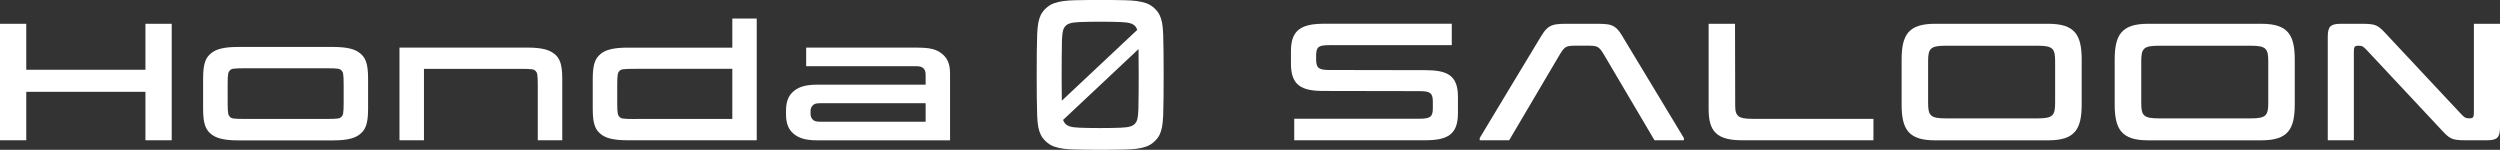
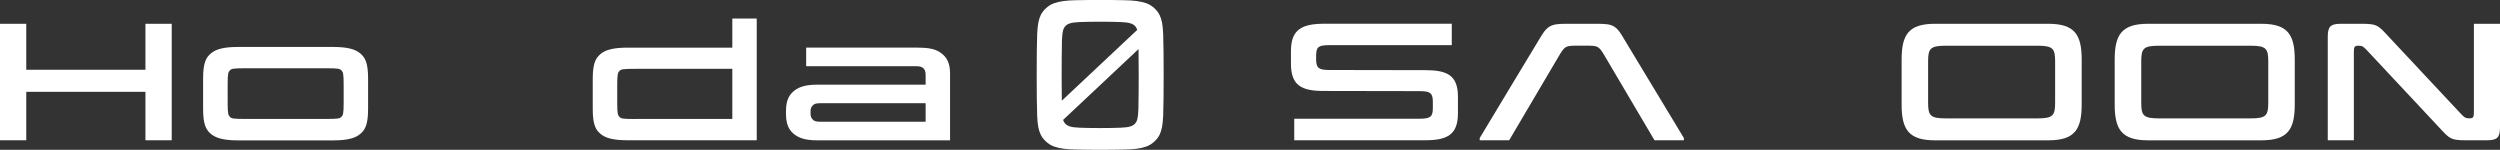
<svg xmlns="http://www.w3.org/2000/svg" id="icon" viewBox="0 0 434 26">
  <rect x="0" y="0" width="434" height="26" fill="#333333" stroke="none" />
  <defs>
    <style>
      .cls-1 {
        fill: #fff;
      }
    </style>
  </defs>
  <g id="WH">
    <g id="SALOON_HAT_2024_" data-name="SALOON（HAT_2024）">
      <path id="N" class="cls-1" d="M428.08,24.35h3.63c1.82,0,2.29-.47,2.29-2.28V4.13h-4.53v15.39c0,.87-.16,1.02-.79,1.02h-.13c-.55,0-.76-.18-1.29-.73-4.26-4.56-8.53-9.1-12.79-13.66-1.63-1.76-1.87-2.02-4.45-2.02h-3.63c-1.82,0-2.29.47-2.29,2.28v17.94h4.53v-15.39c0-.87.16-1.02.79-1.02h.13c.55,0,.76.18,1.29.73,4.26,4.56,8.53,9.1,12.79,13.66,1.63,1.76,1.87,2.02,4.45,2.02Z" />
      <path id="O" class="cls-1" d="M398.37,18.14v-7.79c0-4.33-1.21-6.22-5.79-6.22h-19.68c-4.58,0-5.79,1.89-5.79,6.22v7.79c0,4.33,1.21,6.22,5.79,6.22h19.68c4.58,0,5.79-1.89,5.79-6.22ZM374.72,20.55c-2.63,0-3-.52-3-2.7v-7.21c0-2.18.37-2.7,3-2.7h16.05c2.63,0,3,.52,3,2.7v7.21c0,2.18-.37,2.7-3,2.7h-16.05Z" />
      <path id="O-2" data-name="O" class="cls-1" d="M361.38,18.14v-7.79c0-4.33-1.21-6.22-5.79-6.22h-19.68c-4.58,0-5.79,1.89-5.79,6.22v7.79c0,4.33,1.21,6.22,5.79,6.22h19.68c4.58,0,5.79-1.89,5.79-6.22ZM337.72,20.55c-2.63,0-3-.52-3-2.7v-7.21c0-2.18.37-2.7,3-2.7h16.05c2.63,0,3,.52,3,2.7v7.21c0,2.18-.37,2.7-3,2.7h-16.05Z" />
-       <path id="L" class="cls-1" d="M302.44,24.35h22.79v-3.72h-20.95c-2.39,0-3.05-.37-3.05-2.26,0-4.75-.03-9.49-.03-14.24h-4.58v14.84c0,3.83,1.39,5.38,5.82,5.38Z" />
      <path id="A" class="cls-1" d="M281.65,6.28c-1.34-2.23-2.13-2.15-5.29-2.15h-3.5c-3.11,0-3.97-.08-5.32,2.15-3.58,5.9-7.1,11.78-10.66,17.68v.39h5.11s7.29-12.33,8.5-14.4c1.18-2.02,1.26-2.02,3.42-2.02h1.42c2.13,0,2.21,0,3.39,2.02,1.21,2.07,8.5,14.4,8.5,14.4h5.1v-.39c-3.55-5.9-7.13-11.78-10.68-17.68Z" />
      <path id="S" class="cls-1" d="M247.4,12.18c-5.55,0-11.08-.03-16.63-.03-1.87,0-2.26-.37-2.29-1.76,0-.26,0-.52,0-.79.03-1.44.39-1.76,2.24-1.76h21.31v-3.72h-22.1c-3.79,0-5.78.92-5.82,4.59,0,.81,0,1.63,0,2.44.03,3.72,1.89,4.64,5.68,4.64,5.55,0,11.08.03,16.63.03,1.84,0,2.3.31,2.32,1.76,0,.42,0,.85,0,1.27-.01,1.44-.47,1.76-2.32,1.76h-21.74v3.74c4.61,0,19.78,0,22.71,0,3.79,0,5.68-.92,5.71-4.6,0-1.01,0-2.33,0-3.06-.04-3.67-1.92-4.51-5.71-4.51Z" />
    </g>
    <g id="Honda_0_2025.ver_" data-name="Honda 0（2025.ver）">
      <path id="_0" data-name="0" class="cls-1" d="M201.93,5.98c-.06-1.7-.25-2.58-.62-3.36-.36-.76-1.25-1.69-2.32-2.06-1.01-.35-2.18-.49-3.7-.52-1.29-.02-2.59-.05-4.3-.05s-3.01.03-4.3.05c-1.53.03-2.69.17-3.7.52-1.07.37-1.96,1.3-2.32,2.06-.36.78-.55,1.65-.62,3.36-.06,1.56-.08,4.42-.08,7.02s.02,5.45.08,7.02c.06,1.7.25,2.58.62,3.36.36.76,1.25,1.69,2.32,2.06,1.01.35,2.18.49,3.7.52,1.29.02,2.59.05,4.3.05s3.01-.03,4.3-.05c1.53-.03,2.69-.17,3.7-.52,1.07-.37,1.96-1.3,2.32-2.06.36-.78.55-1.65.62-3.36.06-1.56.08-4.42.08-7.02s-.02-5.45-.08-7.02ZM184.34,7.49c.03-1.12.1-1.86.24-2.32.16-.53.56-.93,1.08-1.09.5-.16.89-.21,1.79-.25.89-.04,2.11-.06,3.55-.06s2.66.02,3.55.06c.9.04,1.29.09,1.79.25.52.16.92.56,1.08,1.09,0,0,0,.01,0,.02l-13.09,12.29c-.02-1.12-.03-2.53-.03-4.47,0-2.6.02-4.25.05-5.51ZM197.64,18.51c-.03,1.12-.1,1.86-.24,2.32-.16.53-.56.93-1.08,1.09-.5.16-.89.21-1.79.25-.89.04-2.11.06-3.55.06s-2.66-.02-3.55-.06c-.9-.04-1.29-.09-1.79-.25-.52-.16-.92-.56-1.08-1.09,0,0,0-.01,0-.02l13.09-12.29c.02,1.12.03,2.53.03,4.47,0,2.6-.02,4.25-.05,5.51Z" />
      <g id="HAT_Honda_2024">
        <path id="a" class="cls-1" d="M159.29,8.26h-19.34v3.23h18.99c.82,0,1.1.13,1.33.34.26.24.42.51.42,1.17v1.7h-18.83c-1.95,0-3.07.37-3.89.98-.99.74-1.52,1.77-1.52,3.57v.56c0,1.8.53,2.83,1.52,3.57.82.61,1.93.98,3.89.98h23.07v-11.57c0-1.82-.53-2.81-1.52-3.55-.82-.61-1.77-.97-4.12-.97ZM160.69,21.13h-18.37c-.73,0-.99-.14-1.23-.38s-.38-.55-.38-1.03v-.39c0-.48.15-.8.38-1.03s.5-.38,1.23-.38h18.37v3.21Z" />
        <path id="d" class="cls-1" d="M127.13,3.22v5.05h-18.16c-2.56,0-3.83.4-4.66,1.06-.92.74-1.41,1.69-1.41,4.35v5.26c0,2.66.49,3.62,1.41,4.35.82.66,2.09,1.06,4.66,1.06h22.4V3.22h-4.25ZM110.31,20.66c-2.29,0-2.49-.08-2.77-.37s-.39-.49-.39-2.48v-3.01c0-1.99.11-2.19.39-2.48.28-.29.49-.37,2.77-.37h16.82v8.7h-16.82Z" />
-         <path id="n" class="cls-1" d="M96.19,9.32c-.82-.66-2.09-1.06-4.66-1.06h-22.18s0,16.09,0,16.09h4.25v-12.4h16.6c2.29,0,2.49.08,2.77.37s.39.49.39,2.48v9.55h4.25v-10.68c0-2.66-.49-3.62-1.41-4.36Z" />
        <path id="o" class="cls-1" d="M62.48,9.22c-.83-.66-2.11-1.07-4.69-1.07h-16.42c-2.58,0-3.86.4-4.69,1.07-.93.74-1.42,1.71-1.42,4.39v5.3c0,2.68.49,3.64,1.42,4.39.83.66,2.11,1.07,4.69,1.07h16.42c2.58,0,3.86-.4,4.69-1.07.93-.74,1.42-1.71,1.42-4.39v-5.3c0-2.68-.49-3.64-1.42-4.39ZM59.66,17.79c0,2-.11,2.2-.39,2.49s-.49.37-2.79.37h-13.78c-2.3,0-2.51-.08-2.79-.37s-.39-.49-.39-2.49v-3.08c0-2,.11-2.2.39-2.49s.49-.37,2.79-.37h13.78c2.3,0,2.51.08,2.79.37s.39.49.39,2.49v3.08Z" />
        <path id="H" class="cls-1" d="M25.25,24.35v-8.41H4.56v8.41H0V4.13h4.56v7.98h20.69v-7.98h4.56v20.22h-4.56Z" />
      </g>
    </g>
  </g>
</svg>